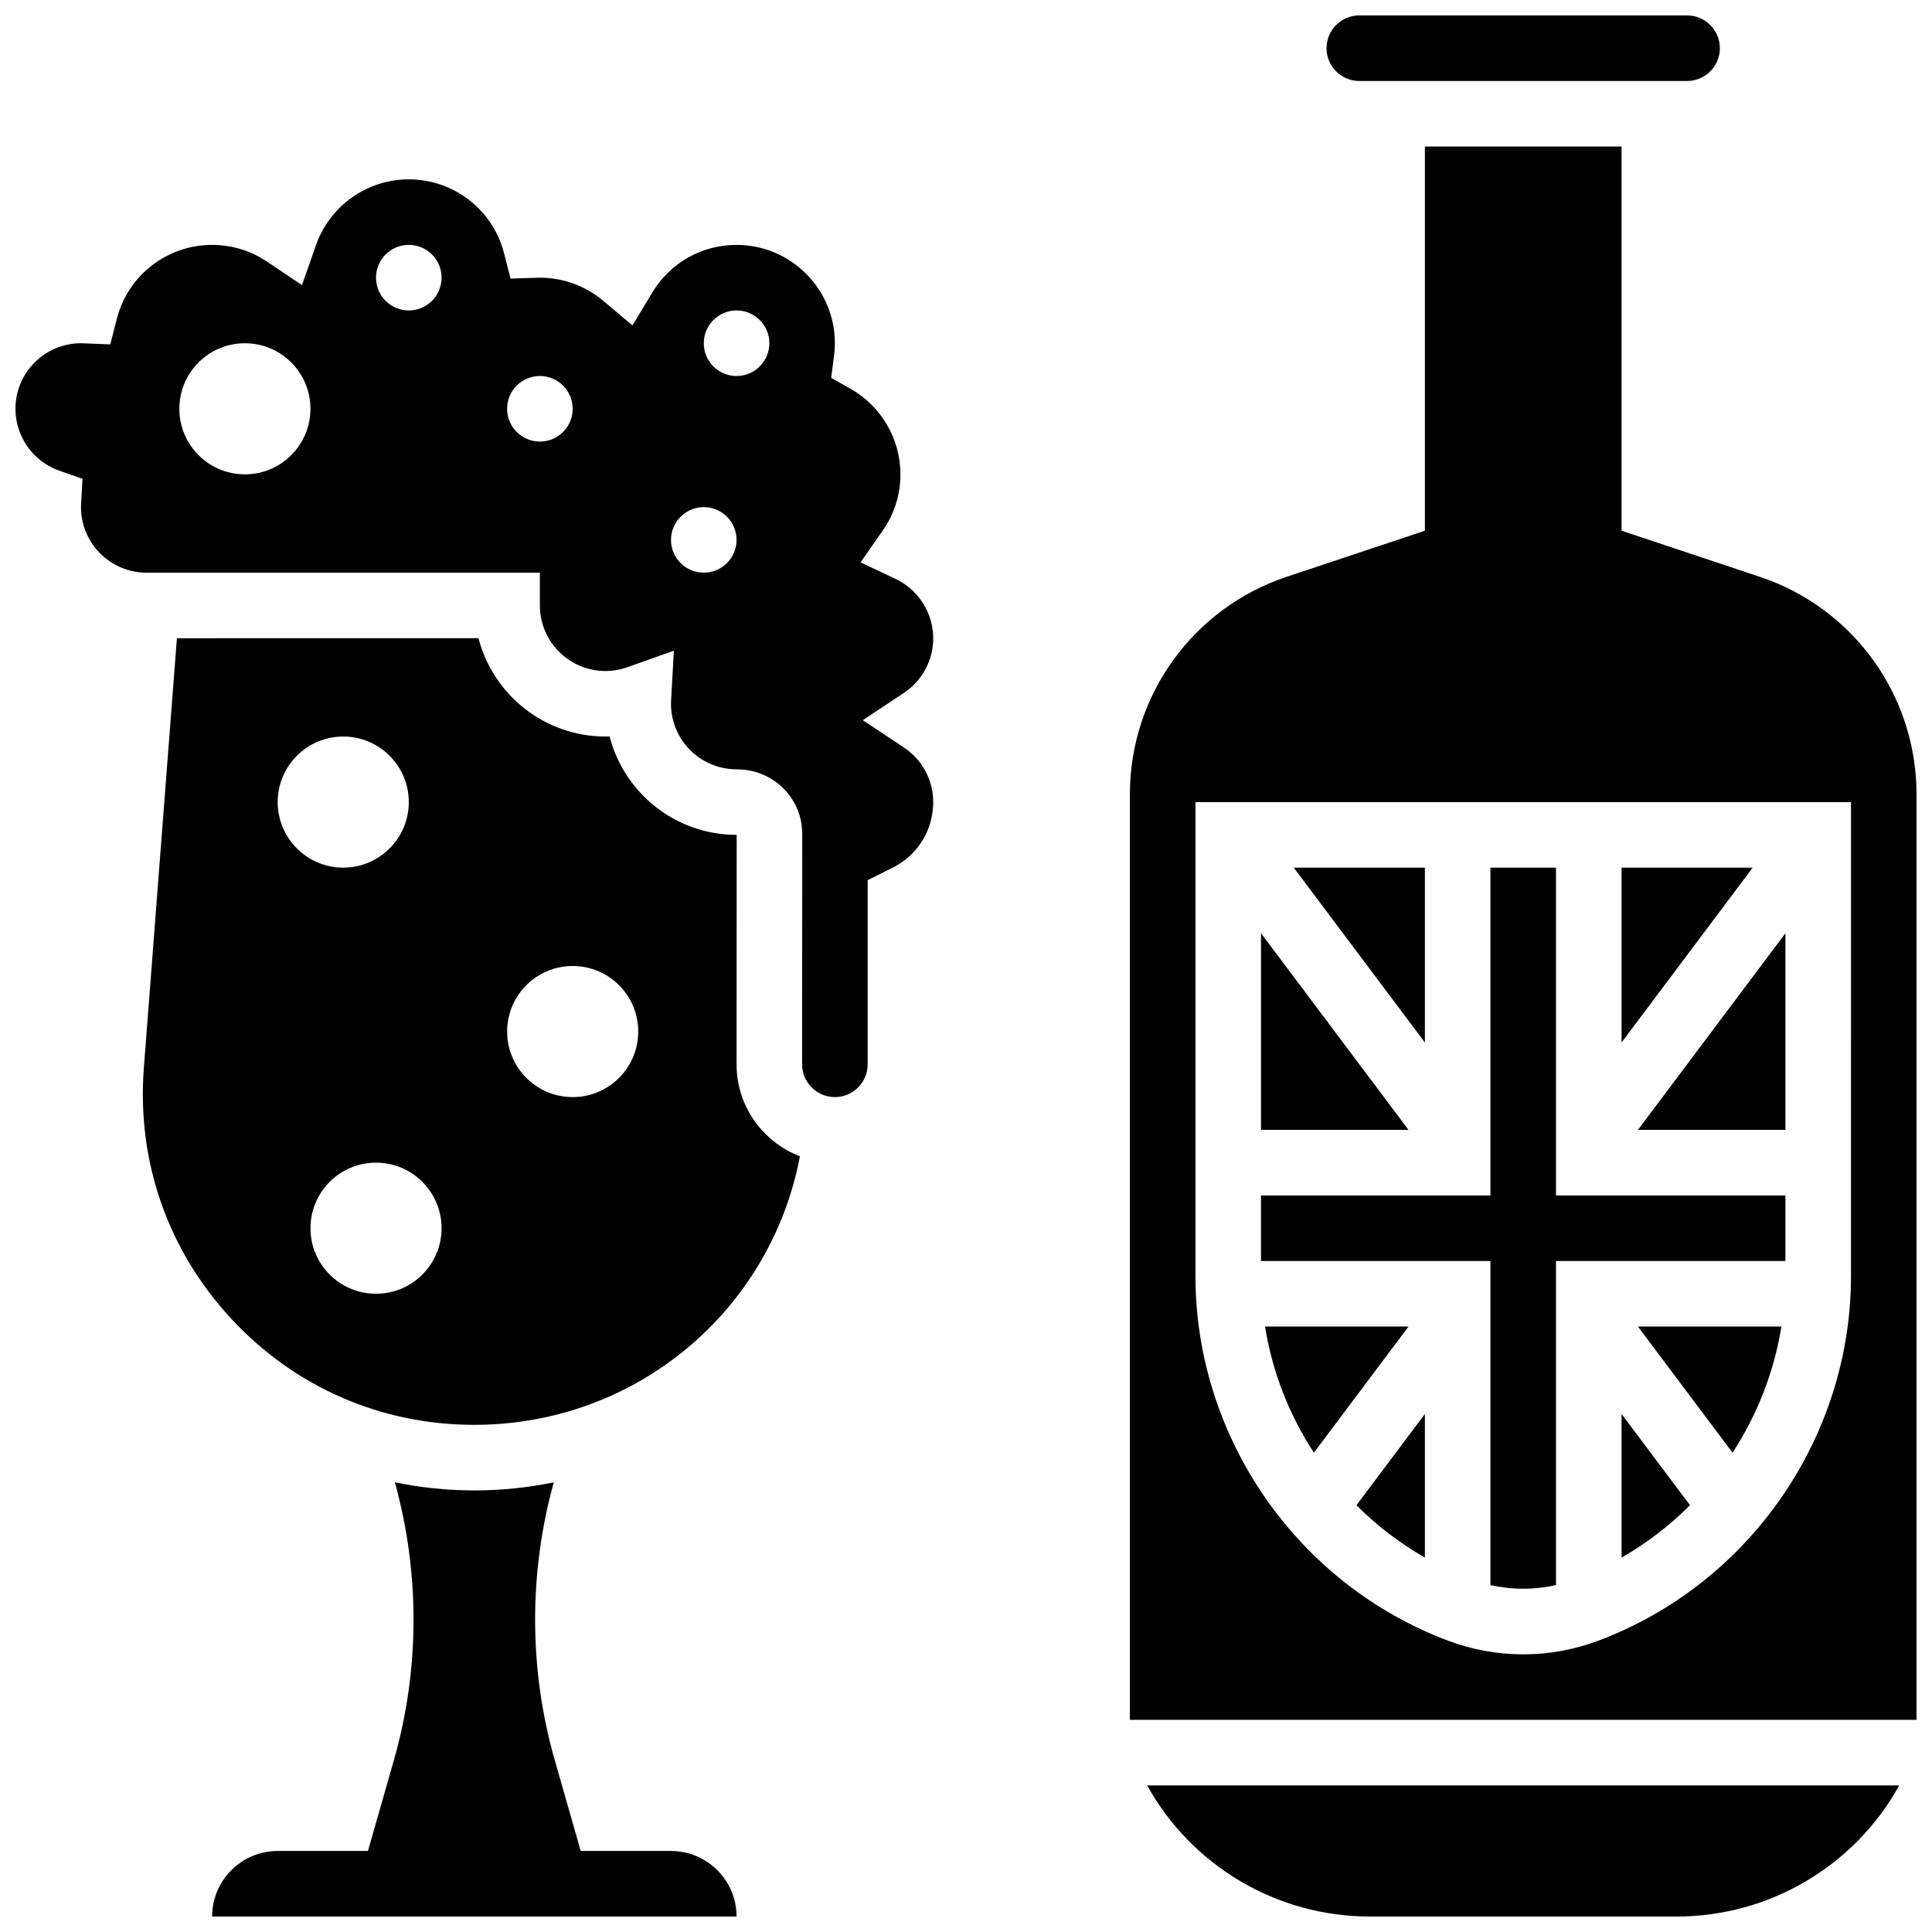
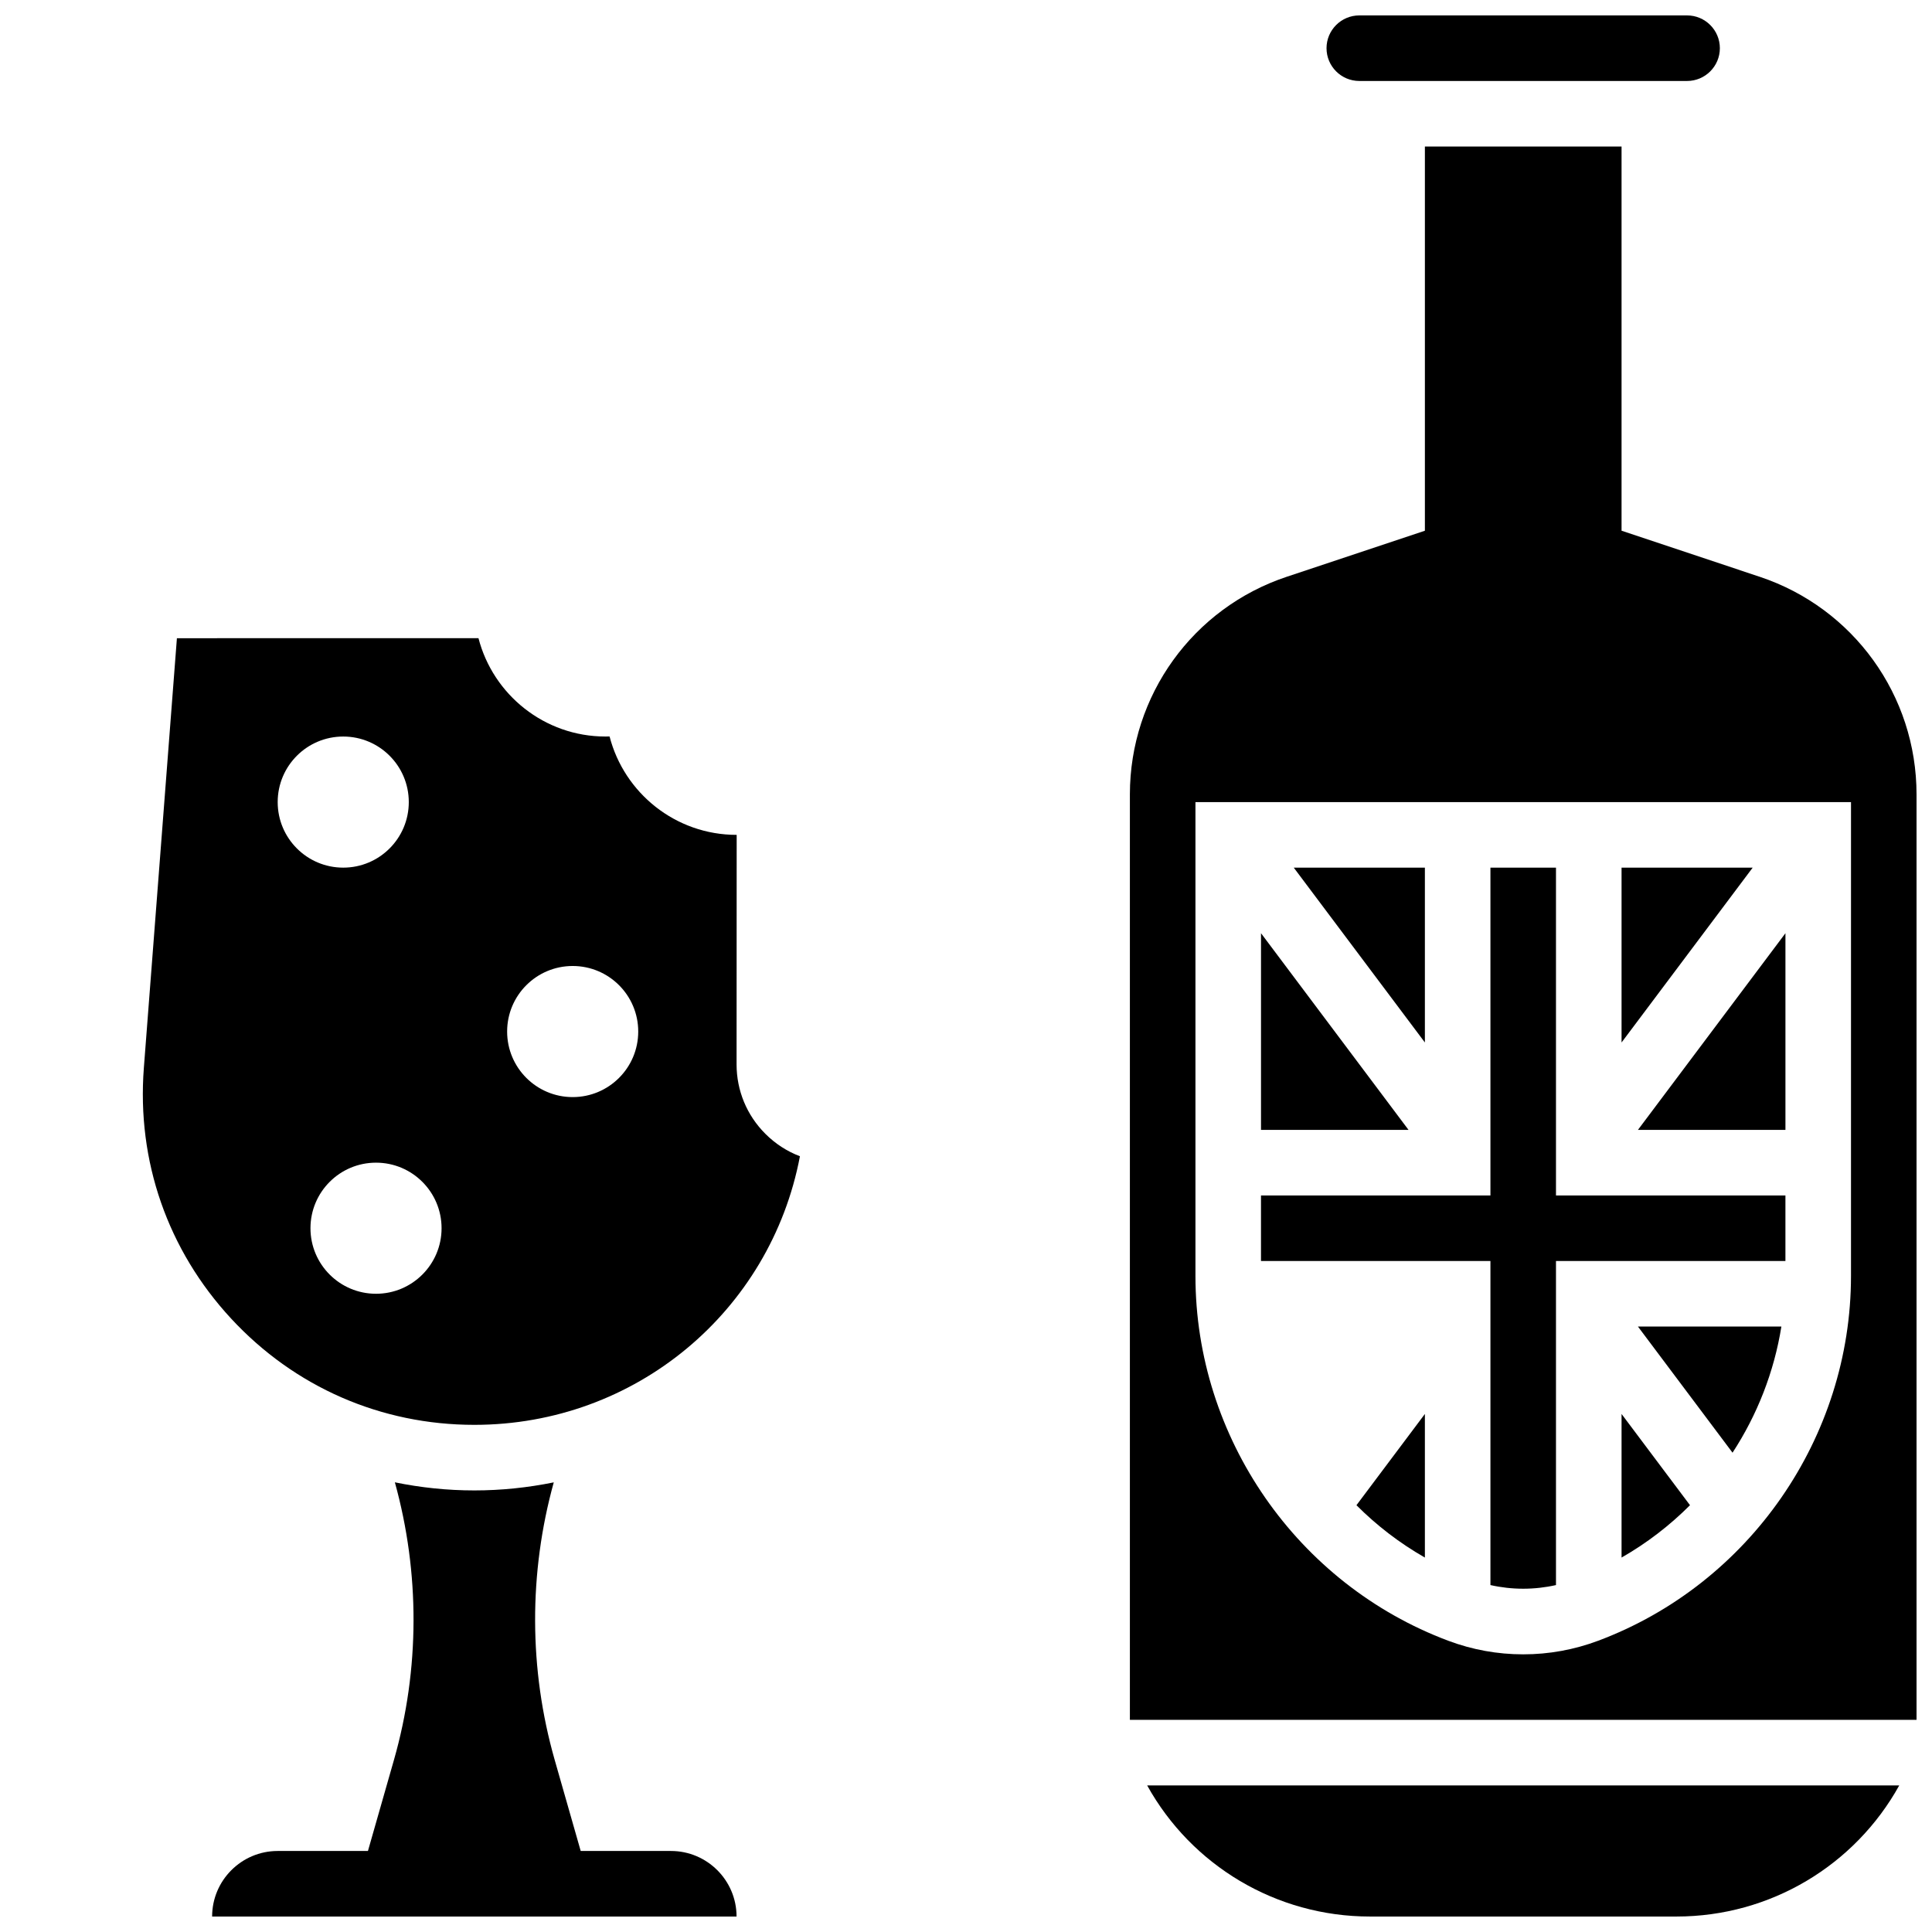
<svg xmlns="http://www.w3.org/2000/svg" width="800px" height="800px" version="1.1" viewBox="144 144 512 512">
  <defs>
    <clipPath id="e">
      <path d="m495 148.09h105v17.906h-105z" />
    </clipPath>
    <clipPath id="d">
      <path d="m448 617h200v34.902h-200z" />
    </clipPath>
    <clipPath id="c">
      <path d="m443 182h208.9v418h-208.9z" />
    </clipPath>
    <clipPath id="b">
      <path d="m200 536h140v115.9h-140z" />
    </clipPath>
    <clipPath id="a">
      <path d="m148.09 191h243.91v244h-243.91z" />
    </clipPath>
  </defs>
  <path d="m573.73 556.77c6.691-3.82 12.777-8.508 18.137-13.875l-18.137-24.18z" />
  <path d="m603.14 528.98c6.539-10.02 11.016-21.395 12.945-33.43l-38.016-0.004z" />
  <g clip-path="url(#e)">
    <path d="m504.23 165.46h86.863c4.789 0 8.688-3.898 8.688-8.688 0-4.789-3.898-8.688-8.688-8.688h-86.863c-4.789 0-8.688 3.898-8.688 8.688 0 4.793 3.898 8.688 8.688 8.688z" />
  </g>
  <path d="m617.16 443.43v-52.117l-39.086 52.117z" />
-   <path d="m479.25 495.55c1.926 12.035 6.406 23.41 12.945 33.43l25.074-33.43z" />
  <g clip-path="url(#d)">
    <path d="m507.05 651.9h81.227c24.883 0 47.301-13.559 59.043-34.746h-199.31c11.742 21.188 34.156 34.746 59.043 34.746z" />
  </g>
  <path d="m521.61 556.77v-38.055l-18.137 24.184c5.359 5.367 11.441 10.051 18.137 13.871z" />
  <g clip-path="url(#c)">
    <path d="m610.33 296.85-36.602-12.203v-101.81h-52.117v101.81l-36.602 12.199c-24.871 8.289-41.578 31.469-41.578 57.684v245.25h208.47v-245.25c0-26.215-16.707-49.395-41.574-57.684zm24.203 185.29c0 42.797-26.922 81.645-66.992 96.672-6.379 2.391-13.062 3.606-19.871 3.606-6.809 0-13.492-1.211-19.867-3.602-40.074-15.031-66.996-53.879-66.996-96.676v-125.57h173.73z" />
  </g>
  <path d="m573.73 373.94v46.328l34.746-46.328z" />
  <path d="m538.98 564.06c5.707 1.289 11.664 1.289 17.371 0v-85.883h60.805v-17.371h-60.805v-86.863h-17.371v86.863h-60.805v17.371h60.805z" />
  <path d="m521.61 373.94h-34.746l34.746 46.328z" />
  <path d="m478.18 391.31v52.117h39.09z" />
  <path d="m339.2 426.05c0.004-18.129 0.016-45.938 0.027-60.801h-0.031c-16.168 0-29.789-11.098-33.652-26.078-0.363 0.012-0.73 0.016-1.094 0.016-16.16 0-29.777-11.09-33.648-26.059l-79.918 0.004-8.762 113.89c-1.898 24.672 6.316 48.262 23.129 66.418 16.816 18.156 39.707 28.16 64.453 28.16 42.699 0 78.496-30.086 86.289-71.18-3.398-1.289-6.516-3.297-9.16-5.945-4.926-4.922-7.637-11.469-7.633-18.43zm-121.61-69.488c0-9.594 7.777-17.371 17.371-17.371s17.371 7.777 17.371 17.371-7.777 17.371-17.371 17.371-17.371-7.777-17.371-17.371zm26.059 130.3c-9.594 0-17.371-7.777-17.371-17.371s7.777-17.371 17.371-17.371 17.371 7.777 17.371 17.371-7.777 17.371-17.371 17.371zm52.117-52.121c-9.594 0-17.371-7.777-17.371-17.371s7.777-17.371 17.371-17.371 17.371 7.777 17.371 17.371c0.004 9.594-7.777 17.371-17.371 17.371z" />
  <g clip-path="url(#b)">
    <path d="m321.82 634.53h-23.926l-6.894-24.129c-6.867-24.039-6.887-49.605-0.246-73.559-6.871 1.395-13.914 2.137-21.051 2.137-7.117 0-14.172-0.734-21.059-2.148 6.644 23.957 6.629 49.527-0.242 73.57l-6.894 24.129h-23.922c-9.578 0-17.371 7.793-17.371 17.371h138.98c0-9.578-7.797-17.371-17.375-17.371z" />
  </g>
  <g clip-path="url(#a)">
-     <path d="m391.31 313.14c0-6.684-3.91-12.852-9.961-15.715l-9.293-4.394 5.887-8.43c3.062-4.387 4.68-9.539 4.68-14.895 0-9.375-5.082-18.07-13.262-22.695l-5.086-2.875 0.75-5.797c0.152-1.184 0.227-2.289 0.227-3.379 0-14.371-11.691-26.059-26.059-26.059-9.219 0-17.566 4.723-22.336 12.629l-5.25 8.707-7.781-6.543c-4.68-3.938-10.633-6.106-16.754-6.106-0.176 0-0.352 0.008-0.527 0.016l-7.246 0.223-1.73-6.738c-2.949-11.52-13.332-19.559-25.238-19.559-11.051 0-20.934 7.008-24.59 17.434l-3.715 10.59-9.32-6.254c-4.293-2.879-9.305-4.398-14.496-4.398-11.91 0-22.289 8.043-25.242 19.559l-1.746 6.809-7.023-0.289c-0.242-0.008-0.488-0.02-0.734-0.02-9.578 0-17.371 7.793-17.371 17.375 0 7.363 4.664 13.949 11.609 16.391l6.16 2.164-0.367 6.519c-0.02 0.324-0.031 0.652-0.031 0.984 0 9.578 7.793 17.371 17.371 17.371h104.24v8.688c0 9.578 7.793 17.371 17.371 17.371 1.992 0 3.953-0.336 5.82-1.004l12.32-4.383-0.734 13.055c-0.02 0.336-0.031 0.676-0.031 1.016 0 9.598 7.785 17.391 17.438 17.371 4.715 0 9.074 1.793 12.344 5.051 3.227 3.219 5 7.5 4.996 12.055-0.012 14.789-0.023 42.832-0.027 61.07 0 2.32 0.902 4.5 2.543 6.141s3.82 2.543 6.141 2.543c4.789 0 8.684-3.894 8.684-8.684v-48.801l6.633-3.316c6.625-3.312 10.738-9.969 10.738-17.371 0-5.832-2.906-11.246-7.777-14.48l-10.883-7.231 10.887-7.234c4.871-3.238 7.777-8.652 7.777-14.48zm-182.41-43.434c-9.594 0-17.371-7.777-17.371-17.371s7.777-17.371 17.371-17.371 17.371 7.777 17.371 17.371-7.777 17.371-17.371 17.371zm43.434-43.434c-4.797 0-8.688-3.891-8.688-8.688s3.891-8.688 8.688-8.688 8.688 3.891 8.688 8.688c-0.004 4.801-3.891 8.688-8.688 8.688zm34.742 34.746c-4.797 0-8.688-3.891-8.688-8.688s3.891-8.688 8.688-8.688 8.688 3.891 8.688 8.688c0 4.801-3.891 8.688-8.688 8.688zm43.434 34.746c-4.797 0-8.688-3.891-8.688-8.688s3.891-8.688 8.688-8.688c4.797 0 8.688 3.891 8.688 8.688s-3.891 8.688-8.688 8.688zm8.688-52.117c-4.797 0-8.688-3.891-8.688-8.688s3.891-8.688 8.688-8.688c4.797 0 8.688 3.891 8.688 8.688-0.004 4.797-3.891 8.688-8.688 8.688z" />
-   </g>
+     </g>
</svg>